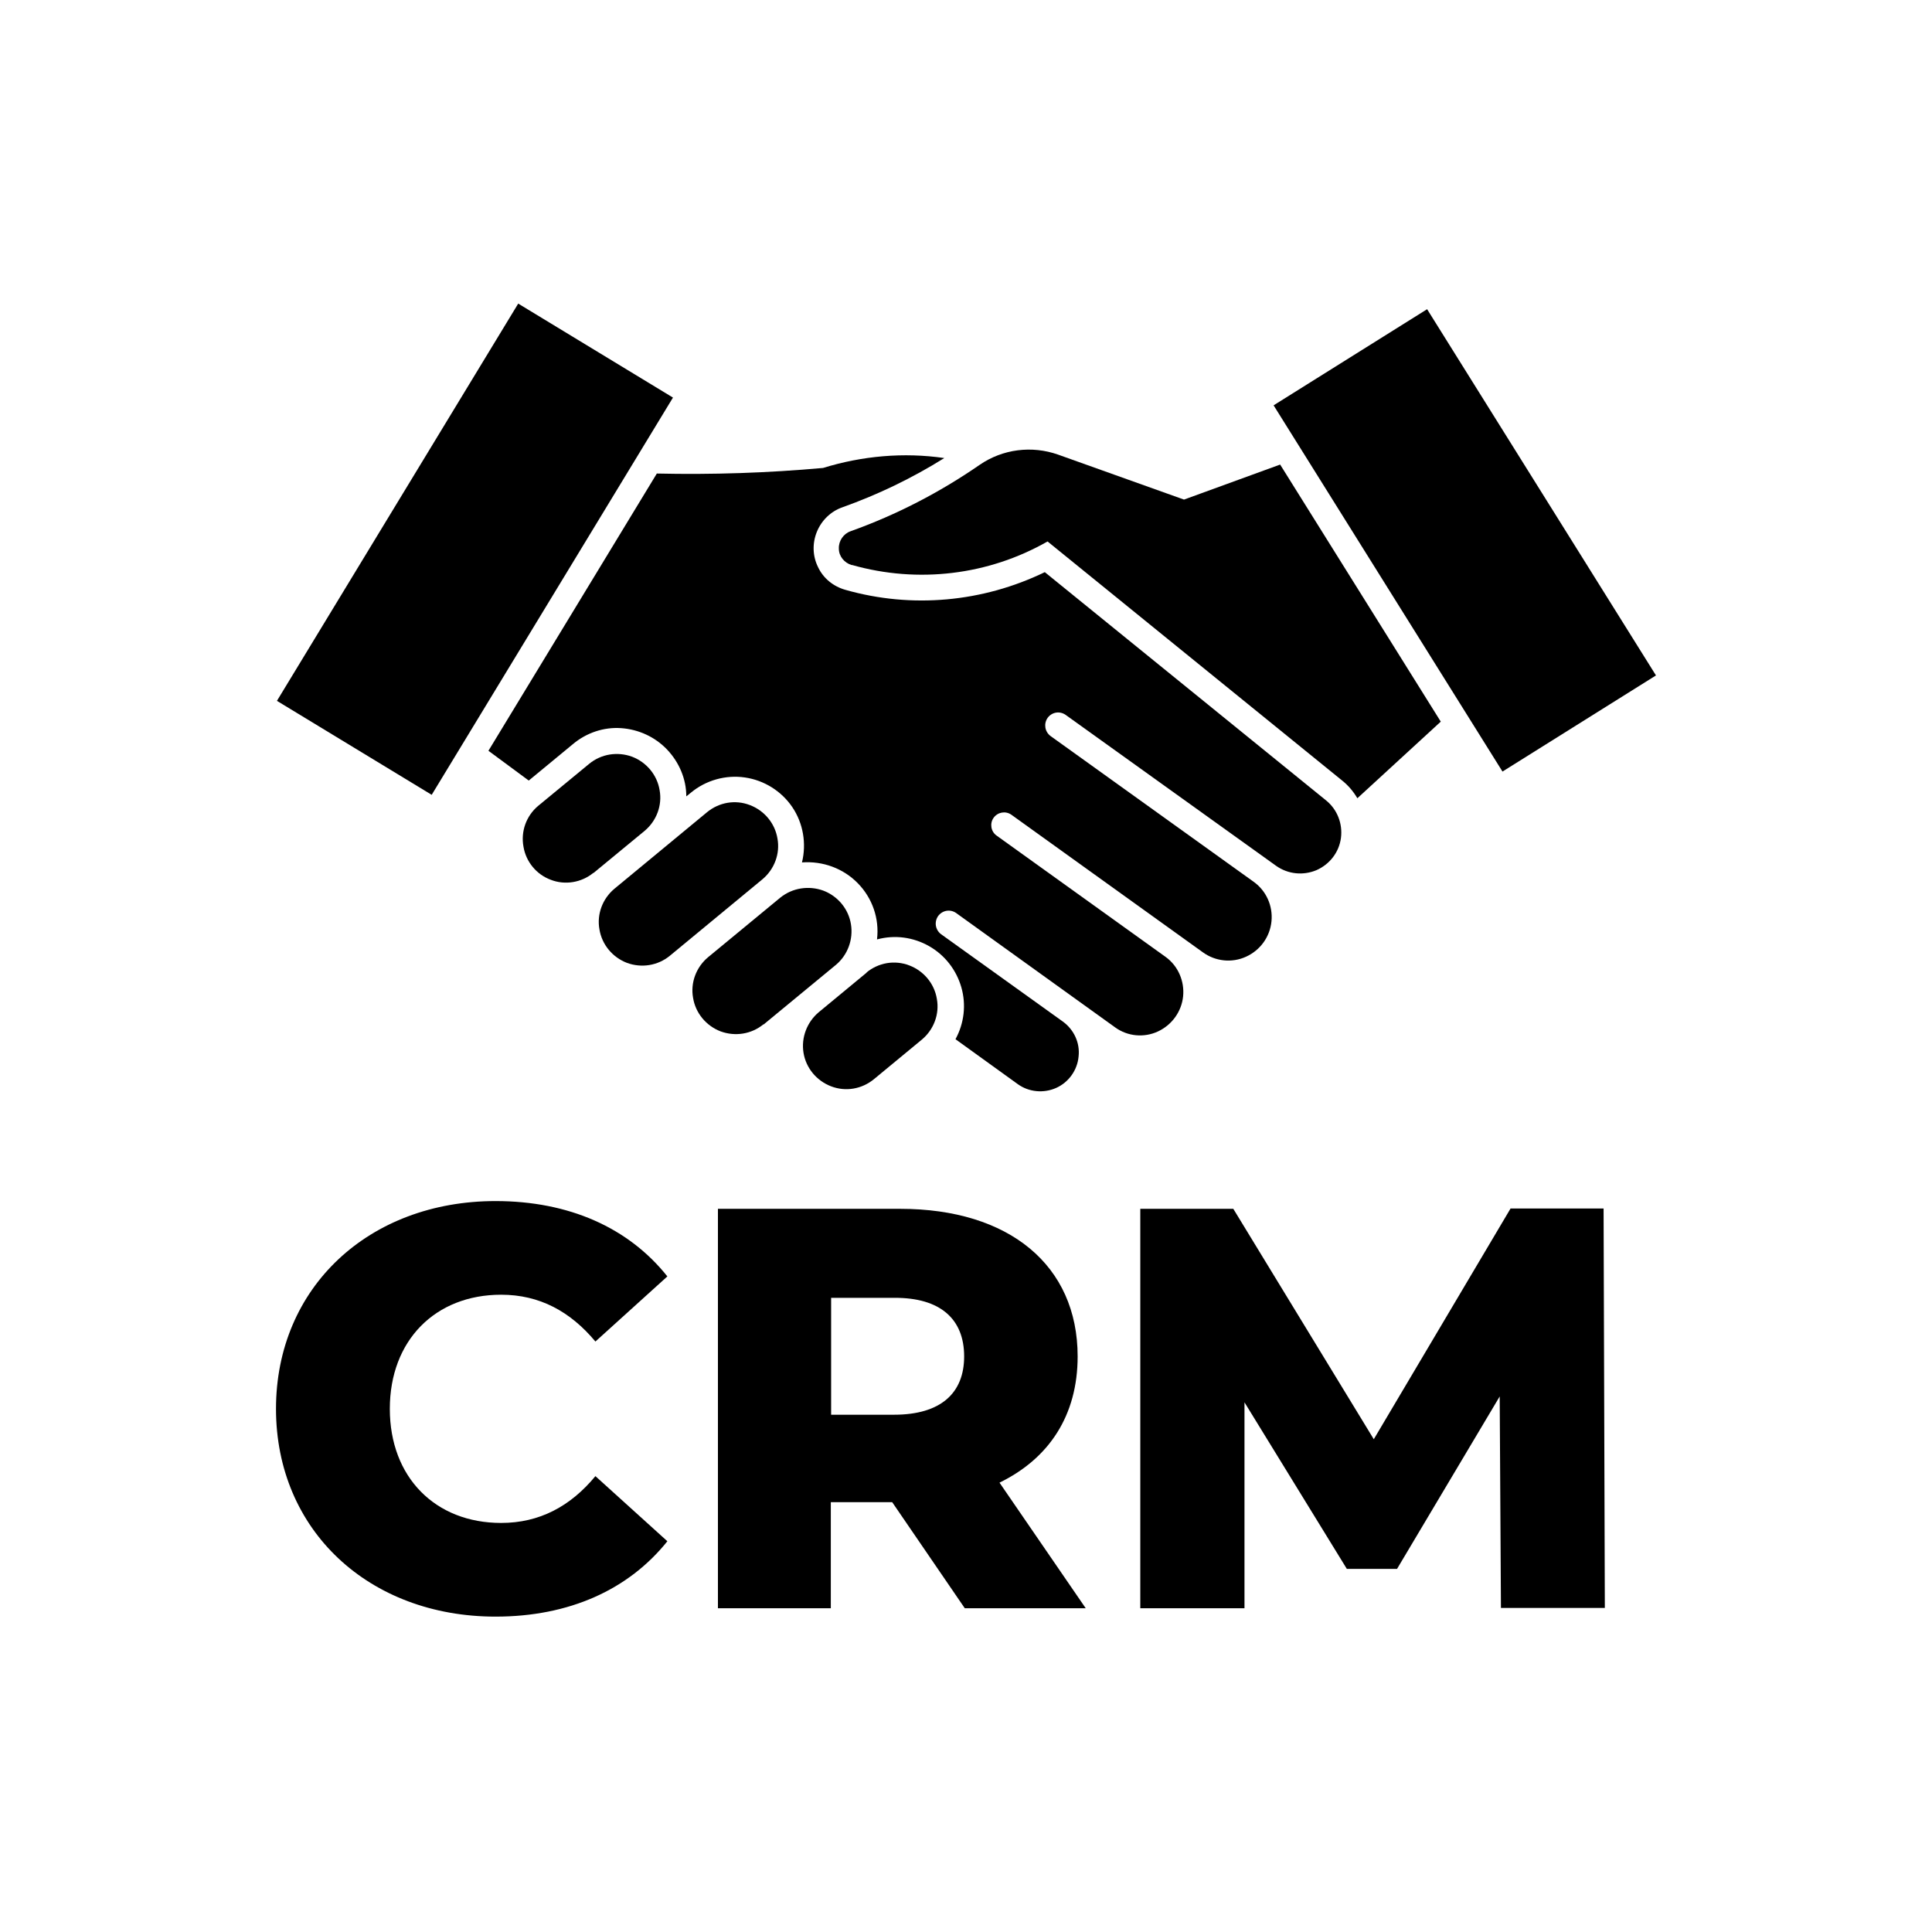
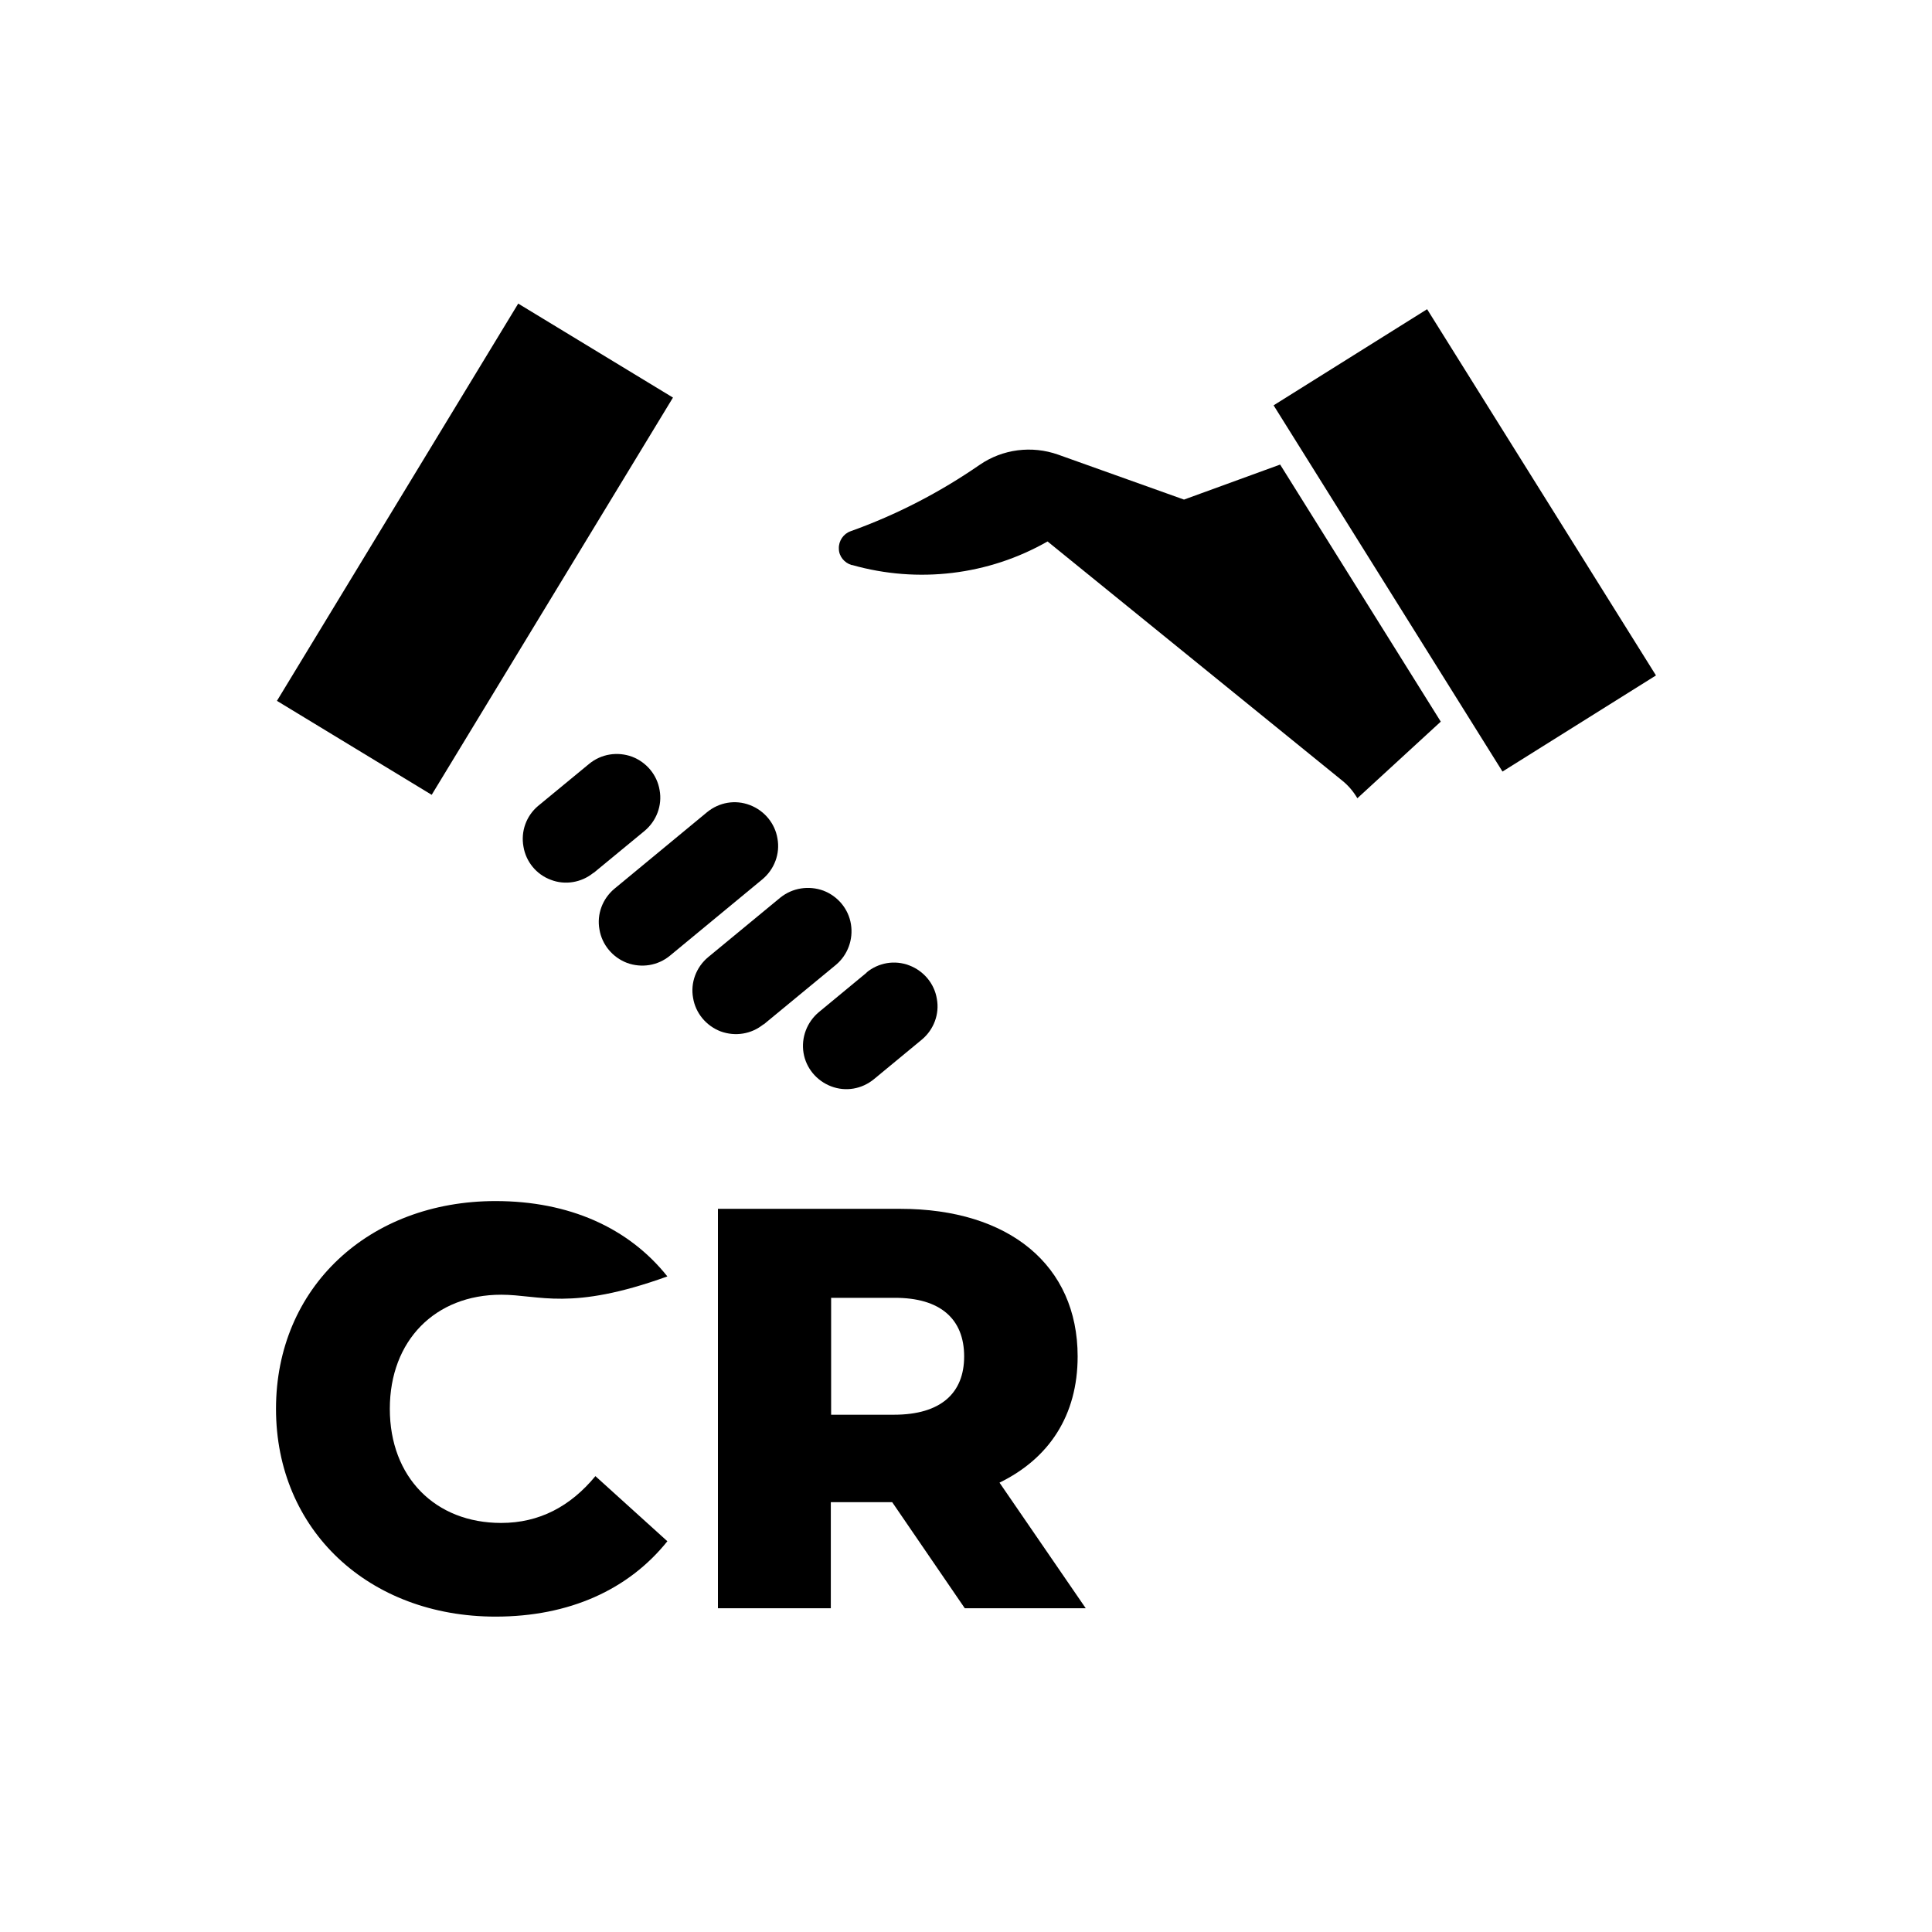
<svg xmlns="http://www.w3.org/2000/svg" width="70" height="70" viewBox="0 0 70 70" fill="none">
-   <path d="M10 51.045C10 46.64 13.371 43.517 17.955 43.517C20.618 43.517 22.775 44.483 24.18 46.247L21.573 48.606C20.663 47.517 19.551 46.91 18.157 46.91C15.775 46.91 14.124 48.562 14.124 51.045C14.124 53.528 15.775 55.179 18.157 55.179C19.539 55.179 20.663 54.584 21.573 53.483L24.18 55.842C22.775 57.595 20.629 58.573 17.955 58.573C13.371 58.573 10 55.449 10 51.045Z" fill="black" />
+   <path d="M10 51.045C10 46.64 13.371 43.517 17.955 43.517C20.618 43.517 22.775 44.483 24.18 46.247C20.663 47.517 19.551 46.91 18.157 46.91C15.775 46.91 14.124 48.562 14.124 51.045C14.124 53.528 15.775 55.179 18.157 55.179C19.539 55.179 20.663 54.584 21.573 53.483L24.18 55.842C22.775 57.595 20.629 58.573 17.955 58.573C13.371 58.573 10 55.449 10 51.045Z" fill="black" />
  <path d="M32.338 54.427H30.102V58.27H26.012V43.798H32.618C36.562 43.798 39.045 45.843 39.045 49.146C39.045 51.281 38.012 52.843 36.214 53.719L39.338 58.27H34.956L32.326 54.427H32.338ZM32.383 47.023H30.113V51.258H32.394C34.09 51.258 34.933 50.472 34.933 49.146C34.933 47.798 34.079 47.011 32.394 47.023H32.383Z" fill="black" />
-   <path d="M54.382 58.27L54.337 50.596L50.618 56.843H48.798L45.09 50.809V58.27H41.315V43.798H44.685L49.775 52.146L54.73 43.787H58.101L58.146 58.258H54.382V58.27Z" fill="black" />
  <path d="M30.876 20.472C33.258 21.146 35.809 20.843 37.955 19.618L48.629 28.281C48.854 28.461 49.033 28.674 49.18 28.922L52.202 26.146L46.382 16.832L42.899 18.101L38.337 16.472C37.382 16.135 36.326 16.27 35.494 16.843C34.045 17.843 32.483 18.652 30.82 19.247C30.562 19.337 30.382 19.596 30.393 19.877C30.393 20.158 30.595 20.393 30.854 20.472H30.876Z" fill="black" />
-   <path d="M31.776 34.034C31.866 33.281 31.607 32.539 31.079 32C30.551 31.461 29.81 31.191 29.057 31.247C29.225 30.562 29.102 29.831 28.709 29.247C28.315 28.663 27.686 28.27 26.989 28.169C26.293 28.067 25.574 28.27 25.034 28.719L24.866 28.854C24.866 28.225 24.607 27.618 24.169 27.157C23.731 26.697 23.136 26.427 22.506 26.382C21.877 26.337 21.248 26.551 20.765 26.955L19.158 28.281L17.697 27.202L23.798 17.157C25.81 17.202 27.821 17.135 29.821 16.955C31.237 16.517 32.742 16.382 34.214 16.596C33.046 17.326 31.81 17.921 30.517 18.382C30.102 18.528 29.765 18.854 29.596 19.27C29.428 19.685 29.439 20.146 29.641 20.551C29.832 20.955 30.192 21.247 30.63 21.371C33.034 22.056 35.607 21.82 37.855 20.73L48.046 29C48.45 29.326 48.652 29.843 48.585 30.36C48.517 30.877 48.18 31.315 47.697 31.528C47.214 31.73 46.664 31.674 46.237 31.371L38.607 25.899C38.394 25.753 38.113 25.798 37.956 26.011C37.81 26.225 37.855 26.506 38.057 26.663L45.416 31.944C45.877 32.27 46.124 32.82 46.068 33.382C46.012 33.944 45.664 34.427 45.147 34.663C44.63 34.899 44.034 34.831 43.585 34.506L36.641 29.517C36.428 29.371 36.147 29.427 36.001 29.629C35.855 29.831 35.9 30.124 36.102 30.27L42.237 34.674C42.686 35 42.922 35.551 42.866 36.101C42.81 36.652 42.461 37.135 41.956 37.371C41.45 37.607 40.855 37.551 40.405 37.225L34.641 33.079C34.428 32.933 34.147 32.978 33.989 33.191C33.843 33.405 33.888 33.685 34.09 33.843L38.506 37.011C38.911 37.303 39.136 37.787 39.079 38.281C39.034 38.775 38.72 39.214 38.27 39.416C37.821 39.618 37.282 39.573 36.877 39.281L34.619 37.652C34.933 37.079 35.012 36.405 34.832 35.775C34.652 35.146 34.237 34.607 33.664 34.281C33.09 33.955 32.428 33.865 31.787 34.034H31.776Z" fill="black" />
  <path d="M21.505 31.629L23.359 30.101C23.786 29.742 24 29.18 23.899 28.629C23.809 28.079 23.427 27.618 22.899 27.416C22.371 27.225 21.786 27.315 21.348 27.674L19.494 29.202C19.067 29.562 18.865 30.124 18.966 30.674C19.056 31.225 19.438 31.685 19.955 31.876C20.472 32.079 21.067 31.977 21.494 31.629H21.505Z" fill="black" />
  <path d="M27.629 31.854C28.056 31.495 28.27 30.933 28.169 30.382C28.079 29.832 27.697 29.371 27.169 29.169C26.64 28.966 26.056 29.068 25.618 29.427L22.259 32.203C21.831 32.562 21.618 33.124 21.719 33.674C21.809 34.225 22.191 34.686 22.719 34.888C23.247 35.079 23.831 34.989 24.27 34.629L27.629 31.854Z" fill="black" />
  <path d="M27.662 37.123L30.291 34.955C30.718 34.595 30.921 34.033 30.831 33.483C30.741 32.932 30.359 32.471 29.831 32.269C29.303 32.078 28.718 32.168 28.28 32.516L25.651 34.685C25.224 35.044 25.011 35.606 25.112 36.157C25.202 36.707 25.584 37.168 26.112 37.37C26.64 37.561 27.224 37.471 27.662 37.112V37.123Z" fill="black" />
  <path d="M31.405 35.236L29.664 36.675C29.237 37.034 29.023 37.596 29.113 38.146C29.203 38.697 29.585 39.158 30.113 39.36C30.641 39.562 31.225 39.461 31.664 39.101L33.405 37.663C33.832 37.304 34.046 36.742 33.944 36.191C33.855 35.641 33.473 35.18 32.944 34.978C32.416 34.776 31.832 34.877 31.394 35.236H31.405Z" fill="black" />
  <path d="M24.383 14.405L15.641 28.798L10.034 25.393L18.776 11L24.383 14.405Z" fill="black" />
  <path d="M51.707 11.203L59.999 24.472L54.438 27.955L46.145 14.686L51.707 11.203Z" fill="black" />
</svg>